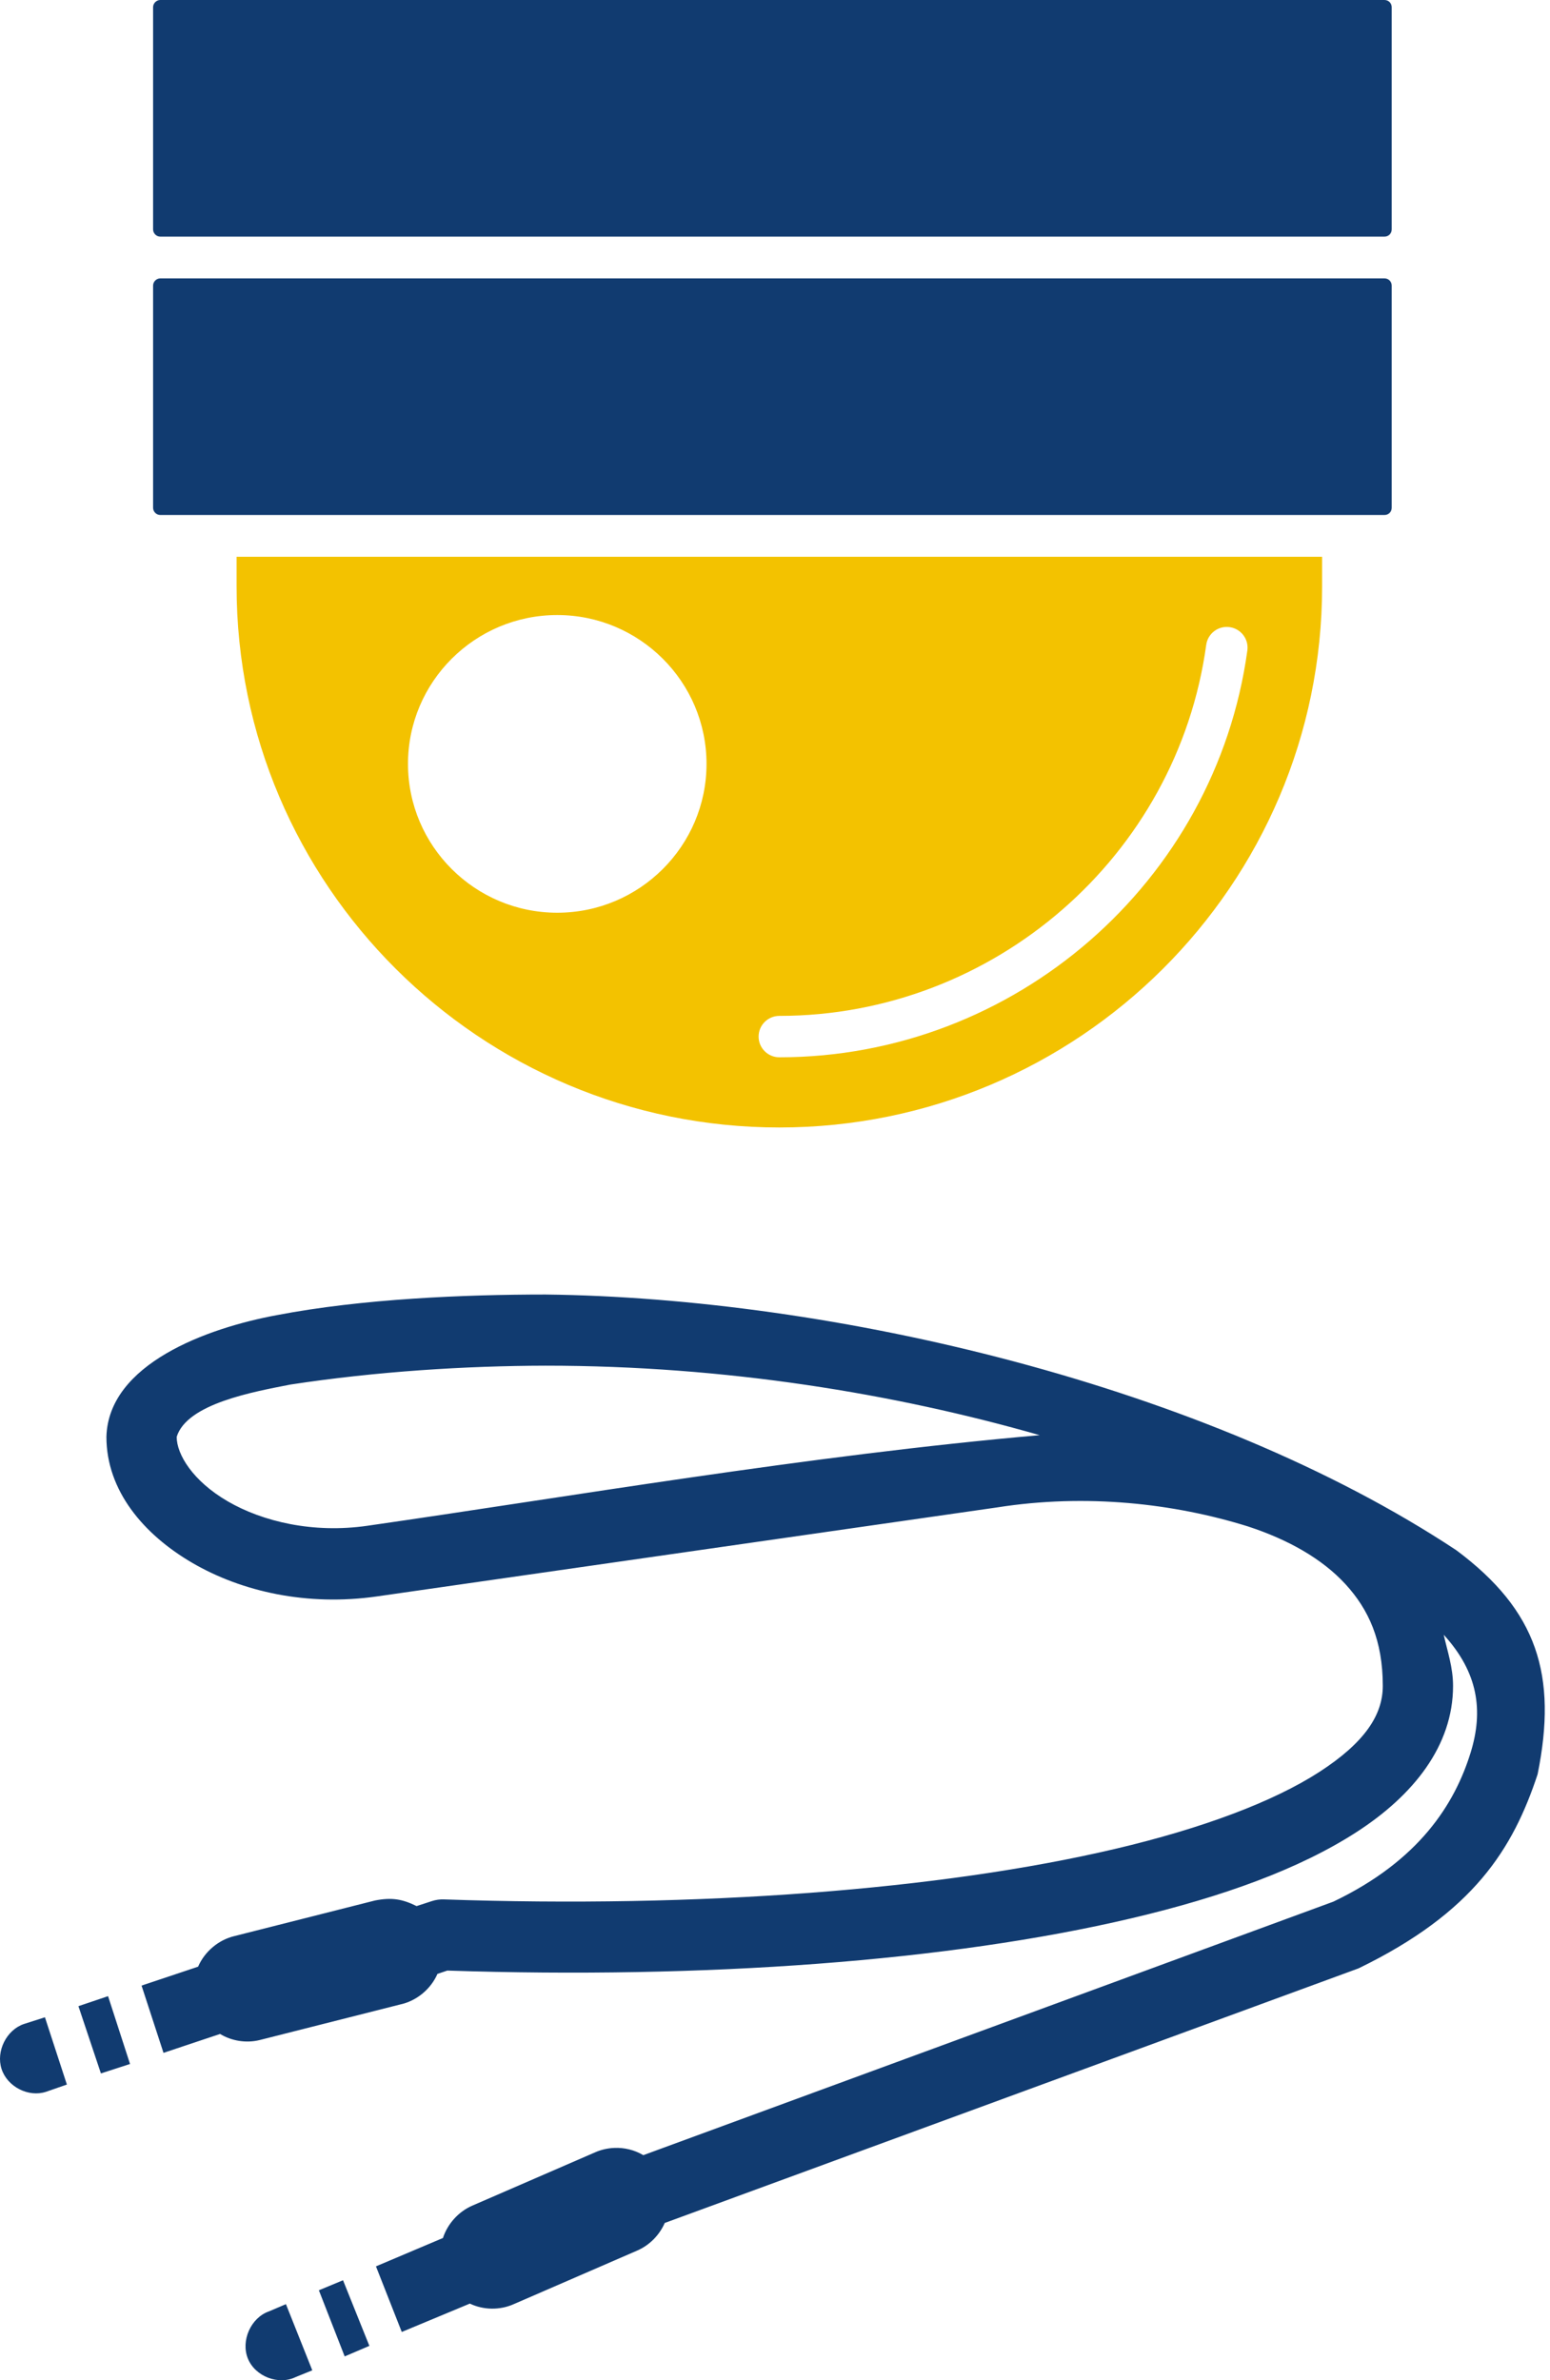
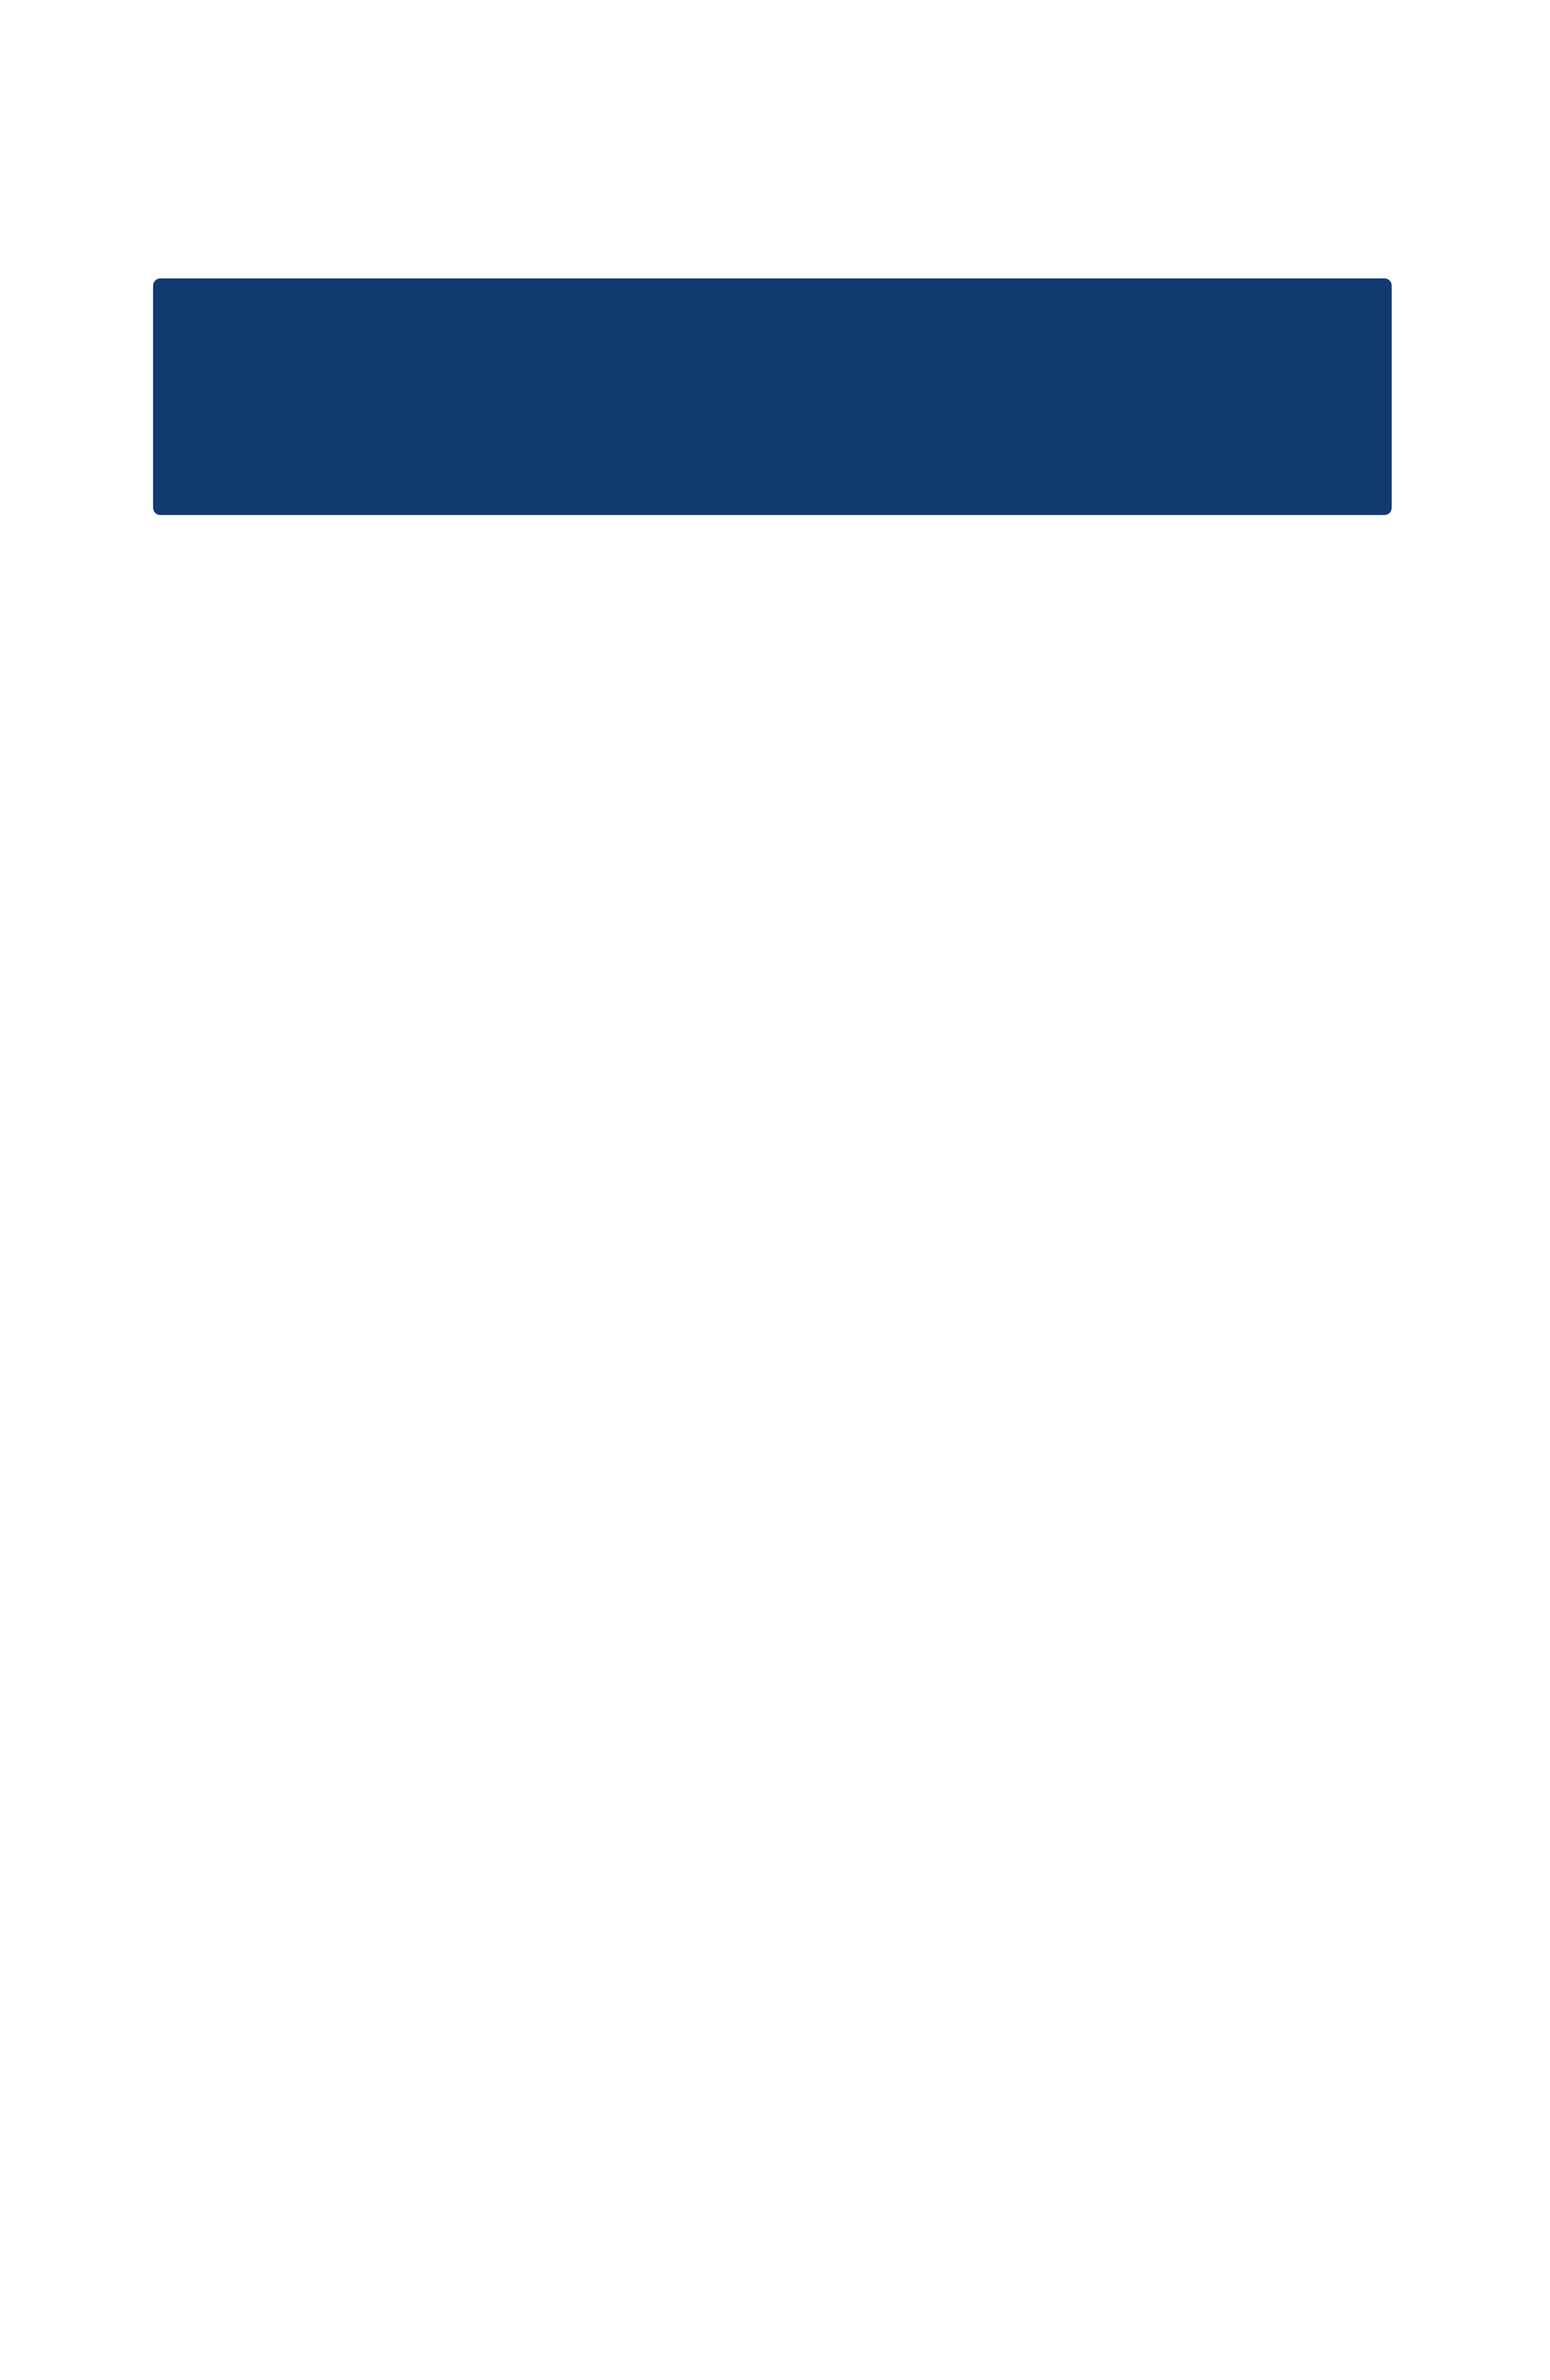
<svg xmlns="http://www.w3.org/2000/svg" width="99px" height="152px" viewBox="0 0 99 152" version="1.1">
  <title>F361F423-D37C-4E83-AD86-A5C380015519</title>
  <g id="General-Homepage" stroke="none" stroke-width="1" fill="none" fill-rule="evenodd">
    <g id="Homepage---before-login" transform="translate(-910, -901)" fill-rule="nonzero">
      <g id="cat-data-av-security" transform="translate(910, 901)">
        <g id="noun-cable-1675471" transform="translate(0, 82.667)" fill="#113B70">
-           <path d="M34.848,0 C29.671,0 23.138,0.27 17.702,1.313 C13.21,2.139 6.921,4.44 6.797,9.089 C6.797,12.508 9.152,15.318 12.302,17.148 C15.452,18.978 19.622,19.918 24.083,19.278 L63.67,13.598 C69.388,12.695 75.006,13.345 79.694,14.805 C82.275,15.647 84.448,16.876 85.936,18.497 C87.423,20.119 88.32,22.096 88.32,24.995 C88.32,26.842 87.174,28.612 84.253,30.498 C81.331,32.383 76.825,34.084 71.244,35.397 C60.083,38.025 44.626,39.191 28.361,38.628 C28.1,38.617 27.838,38.654 27.59,38.734 L26.608,39.054 C25.712,38.611 25.027,38.484 23.943,38.699 L14.967,40.971 C13.954,41.214 13.071,41.959 12.652,42.924 L9.041,44.131 L10.443,48.427 L14.055,47.22 C14.804,47.674 15.731,47.817 16.58,47.61 L25.556,45.338 C26.595,45.117 27.51,44.368 27.94,43.385 L28.571,43.172 C45.006,43.717 60.582,42.584 72.261,39.835 C78.143,38.45 83.013,36.671 86.637,34.332 C90.261,31.993 92.808,28.828 92.808,24.994 C92.808,23.809 92.449,22.79 92.212,21.728 C94.412,24.137 94.758,26.577 93.93,29.255 C92.918,32.526 90.652,36.149 85.164,38.77 L41.089,54.96 C40.531,54.629 39.877,54.467 39.231,54.498 C38.809,54.514 38.39,54.611 38.004,54.782 L30.149,58.191 C29.282,58.573 28.589,59.341 28.291,60.25 L24.013,62.061 L25.661,66.25 L30.009,64.439 C30.881,64.856 31.932,64.869 32.814,64.474 L40.668,61.066 C41.458,60.733 42.112,60.083 42.457,59.29 L86.777,43.029 C94.132,39.456 96.638,35.387 98.208,30.638 C99.488,24.317 98.192,20.184 93.019,16.331 C77.021,5.749 53.088,0.21 34.848,0 Z M34.848,4.544 C46.355,4.544 57.144,6.33 66.405,8.982 C51.677,10.268 36.149,12.949 23.452,14.769 C19.989,15.266 16.774,14.501 14.546,13.207 C12.318,11.913 11.285,10.214 11.285,9.089 C11.939,6.969 16.175,6.216 18.543,5.751 C24.062,4.907 29.769,4.555 34.848,4.544 Z M6.902,44.806 L5.009,45.445 L6.446,49.741 L8.305,49.137 L6.902,44.806 Z M2.87,46.155 L1.537,46.581 C0.417,46.953 -0.268,48.323 0.1,49.457 C0.467,50.591 1.82,51.284 2.94,50.913 L4.272,50.451 L2.87,46.155 Z M21.909,62.948 L20.367,63.588 L22.015,67.812 L23.592,67.138 L21.909,62.948 Z M18.263,64.475 L17.176,64.937 C16.021,65.34 15.367,66.814 15.835,67.956 C16.303,69.098 17.797,69.669 18.894,69.126 L19.946,68.7 L18.263,64.475 Z" id="Shape" />
-         </g>
+           </g>
        <g id="noun-cctv-camera-4224250" transform="translate(9.778, 0)">
          <path d="M78.653,17.778 L0.458,17.778 C0.21,17.778 0,17.989 0,18.239 L0,32.428 C0,32.677 0.21,32.889 0.458,32.889 L3.752,32.889 C3.753,32.889 3.754,32.888 3.754,32.888 L75.355,32.888 C75.356,32.888 75.357,32.889 75.357,32.889 L78.653,32.889 C78.91,32.889 79.111,32.686 79.111,32.428 L79.111,18.239 C79.111,17.98 78.91,17.778 78.653,17.778 Z" id="Path" fill="#113B70" />
-           <path d="M5.333,37.438 C5.333,56.496 20.885,72 40,72 C59.115,72 74.667,56.496 74.667,37.438 L74.667,35.556 L5.333,35.556 L5.333,37.438 Z M40,64.874 C53.689,64.874 65.411,54.687 67.265,41.178 C67.365,40.456 68.03,39.948 68.758,40.048 C69.483,40.147 69.991,40.814 69.892,41.537 C67.859,56.348 55.008,67.518 40,67.518 C39.268,67.518 38.675,66.926 38.675,66.196 C38.675,65.466 39.268,64.874 40,64.874 Z M25.814,39.276 C31.071,39.276 35.348,43.54 35.348,48.781 C35.348,54.023 31.071,58.286 25.814,58.286 C20.556,58.286 16.281,54.023 16.281,48.781 C16.281,43.54 20.556,39.276 25.814,39.276 Z" id="Shape" fill="#f3c200" />
-           <path d="M78.653,0 L0.458,0 C0.21,0 0,0.212 0,0.461 L0,14.65 C0,14.9 0.21,15.111 0.458,15.111 L78.653,15.111 C78.91,15.111 79.111,14.909 79.111,14.65 L79.111,0.461 C79.111,0.203 78.91,0 78.653,0 Z" id="Path" fill="#113B70" />
        </g>
      </g>
    </g>
  </g>
</svg>